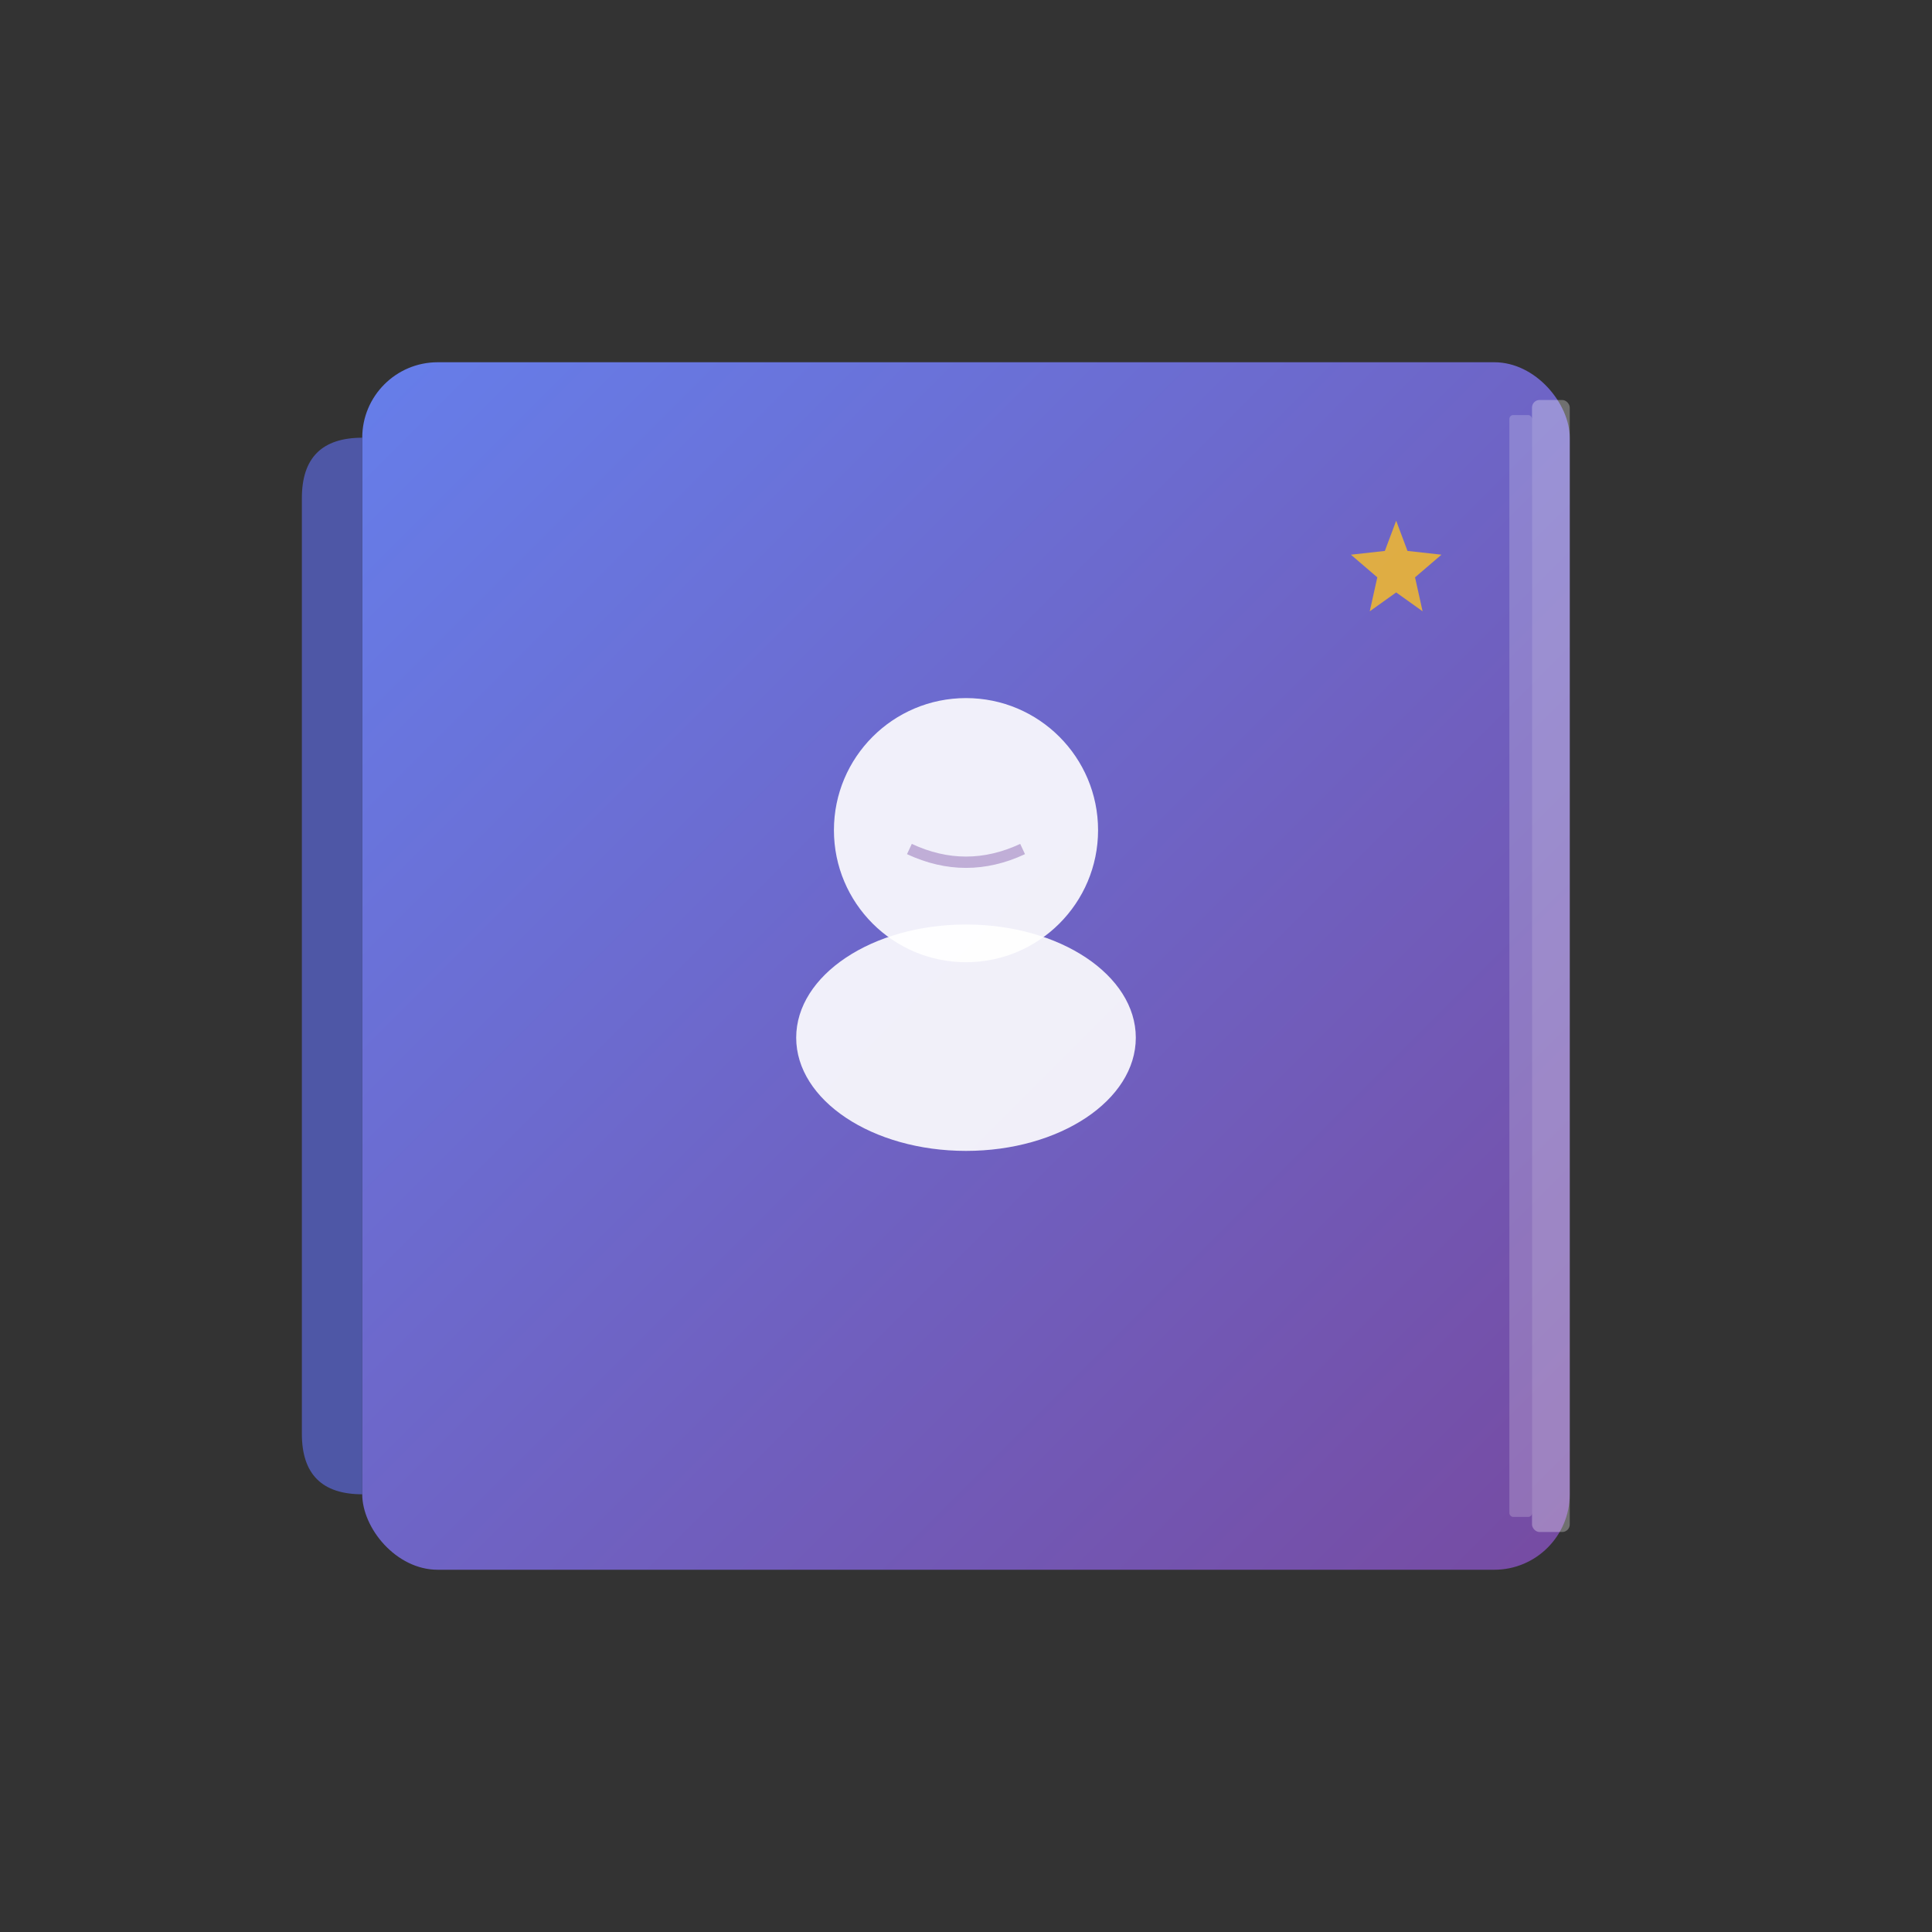
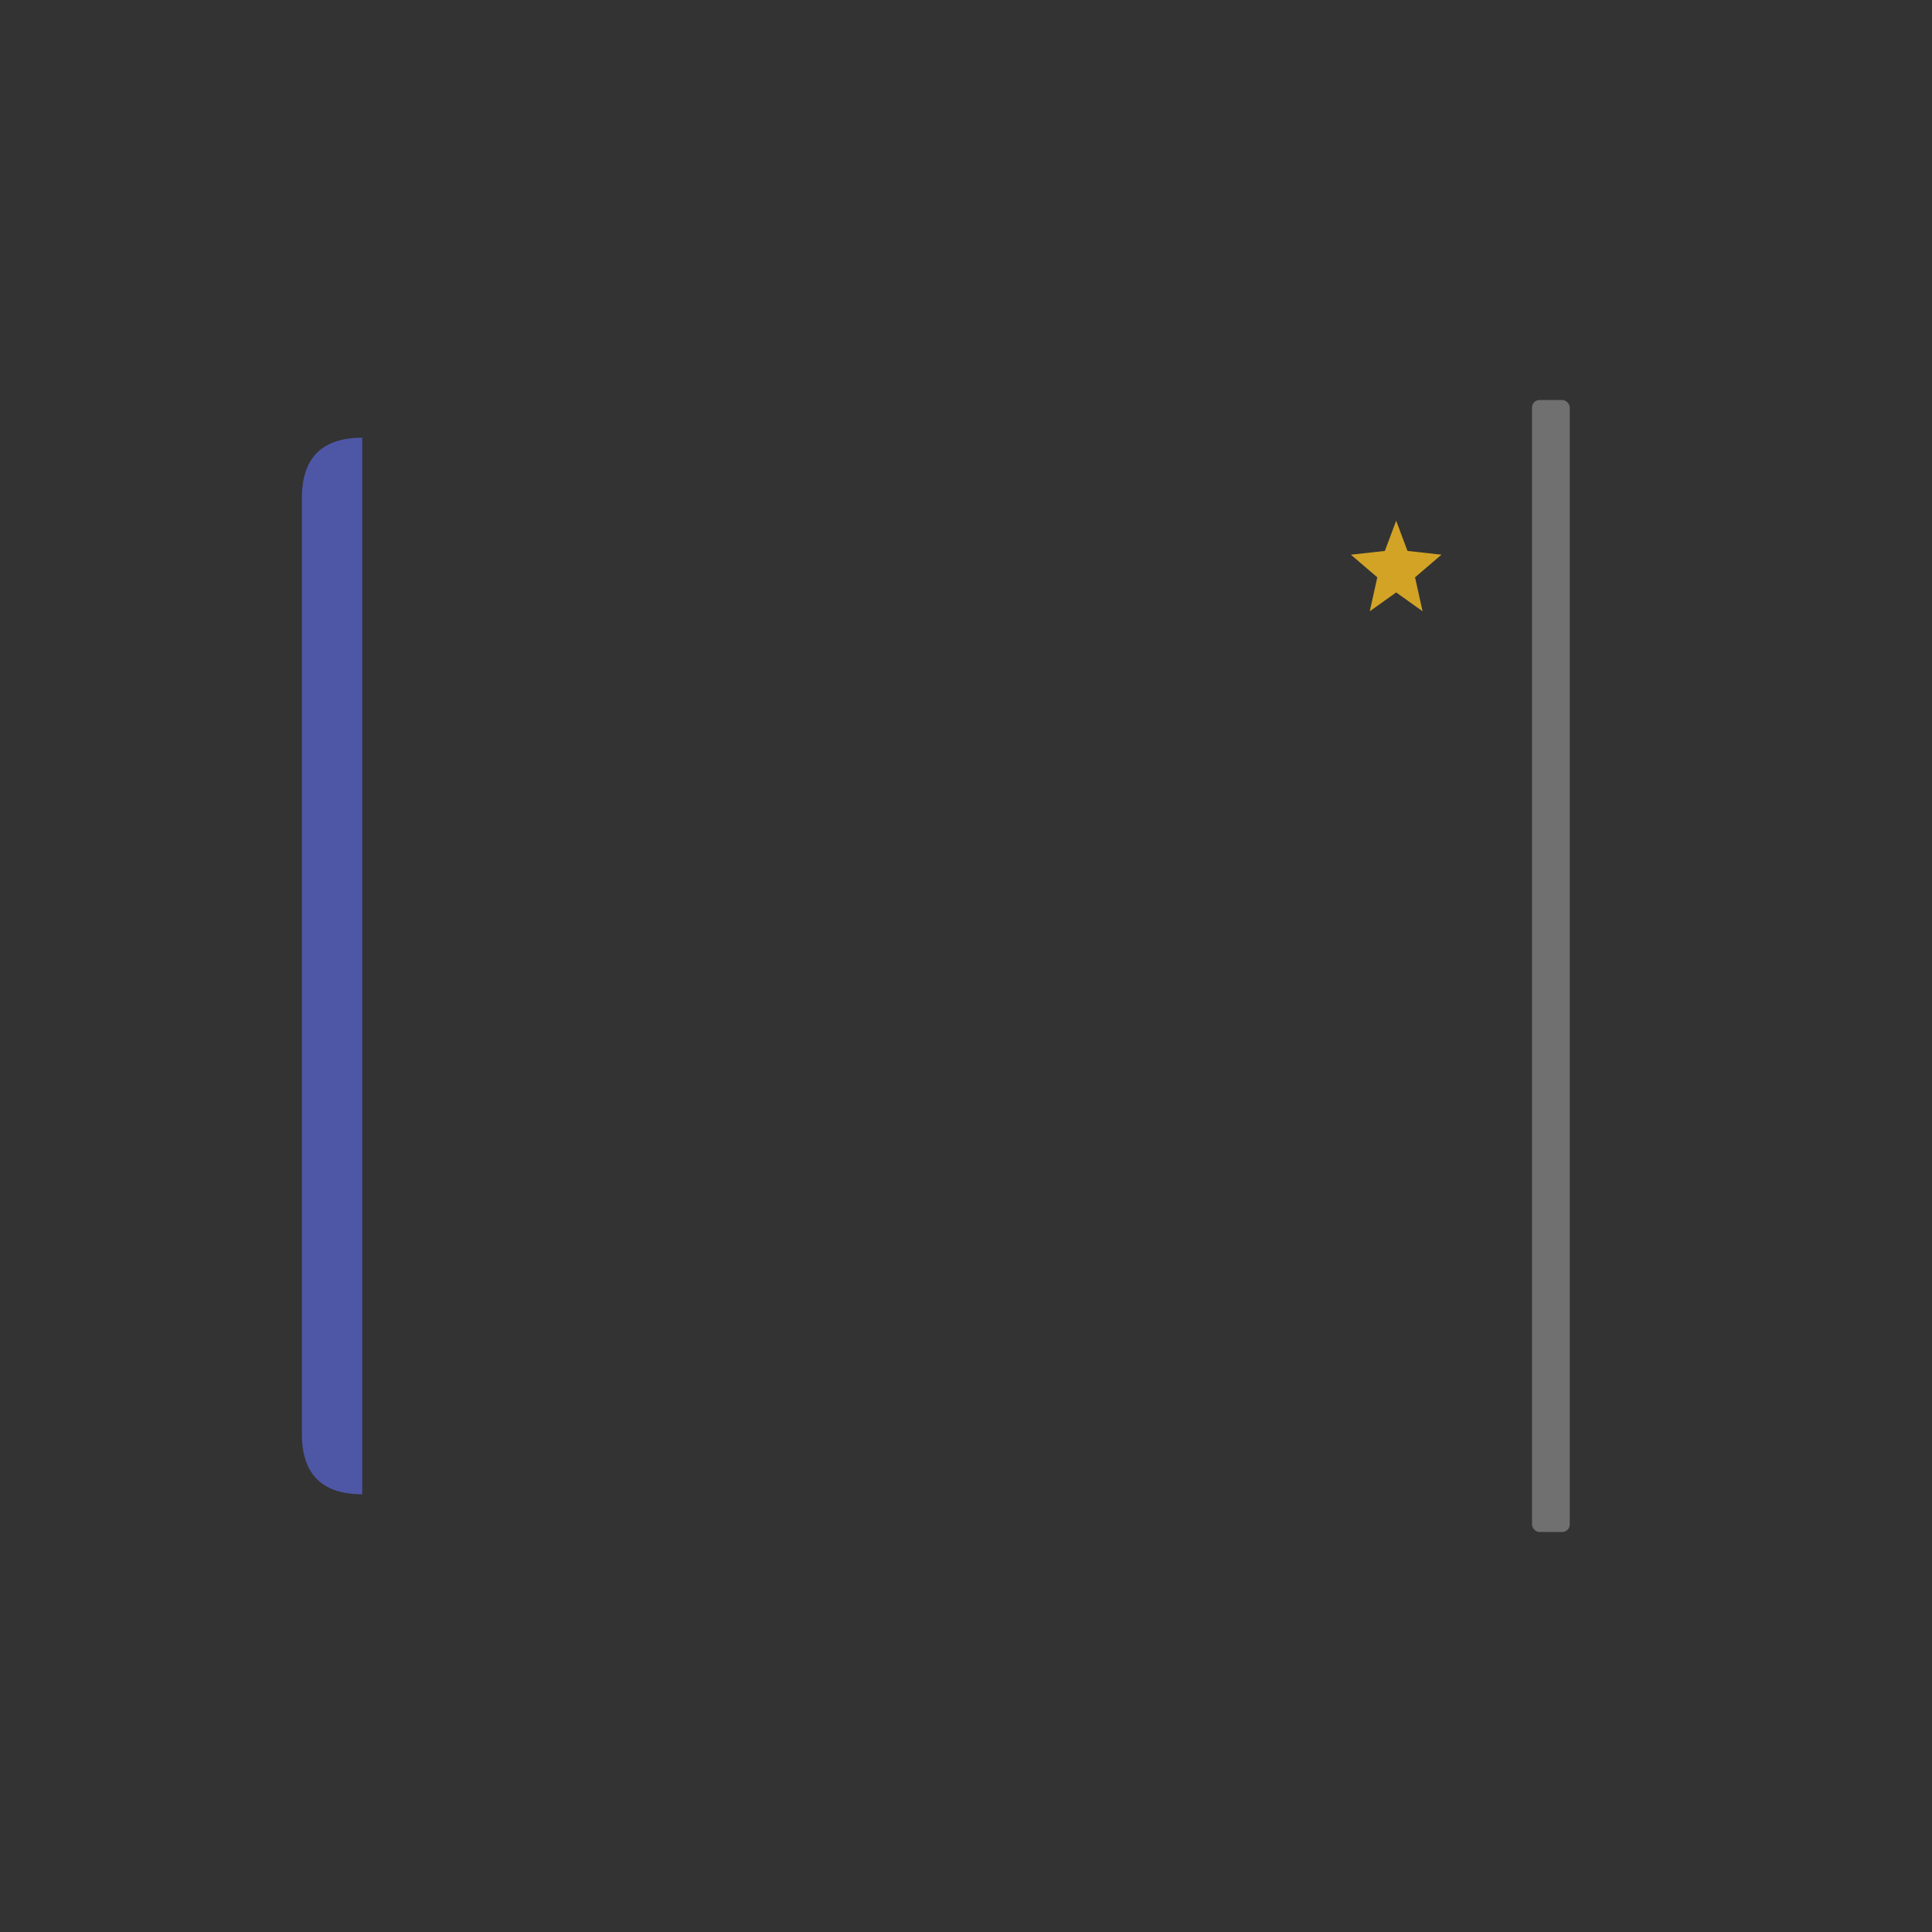
<svg xmlns="http://www.w3.org/2000/svg" viewBox="0 0 512 512">
  <rect x="0" y="0" width="512" height="512" fill="#333333" stroke="none" />
  <defs>
    <linearGradient id="bookGradient" x1="0%" y1="0%" x2="100%" y2="100%">
      <stop offset="0%" style="stop-color:#667eea;stop-opacity:1" />
      <stop offset="100%" style="stop-color:#764ba2;stop-opacity:1" />
    </linearGradient>
  </defs>
-   <rect x="96" y="96" width="320" height="320" rx="20" ry="20" fill="url(#bookGradient)" />
  <path d="M 96 116 Q 80 116 80 132 L 80 380 Q 80 396 96 396 L 96 116" fill="#5a67d8" opacity="0.7" />
  <rect x="406" y="106" width="10" height="300" rx="2" ry="2" fill="#fff" opacity="0.3" />
-   <rect x="400" y="110" width="6" height="292" rx="1" ry="1" fill="#fff" opacity="0.2" />
  <g transform="translate(256, 220)">
-     <circle cx="0" cy="0" r="35" fill="#fff" opacity="0.9" />
-     <ellipse cx="0" cy="55" rx="45" ry="30" fill="#fff" opacity="0.9" />
-     <path d="M -15 5 Q 0 12 15 5" stroke="#764ba2" stroke-width="3" fill="none" opacity="0.4" />
-   </g>
+     </g>
  <g transform="translate(370, 150)">
    <path d="M 0,-12 L 3,-4 L 12,-3 L 5,3 L 7,12 L 0,7 L -7,12 L -5,3 L -12,-3 L -3,-4 Z" fill="#fbbf24" opacity="0.8" />
  </g>
</svg>